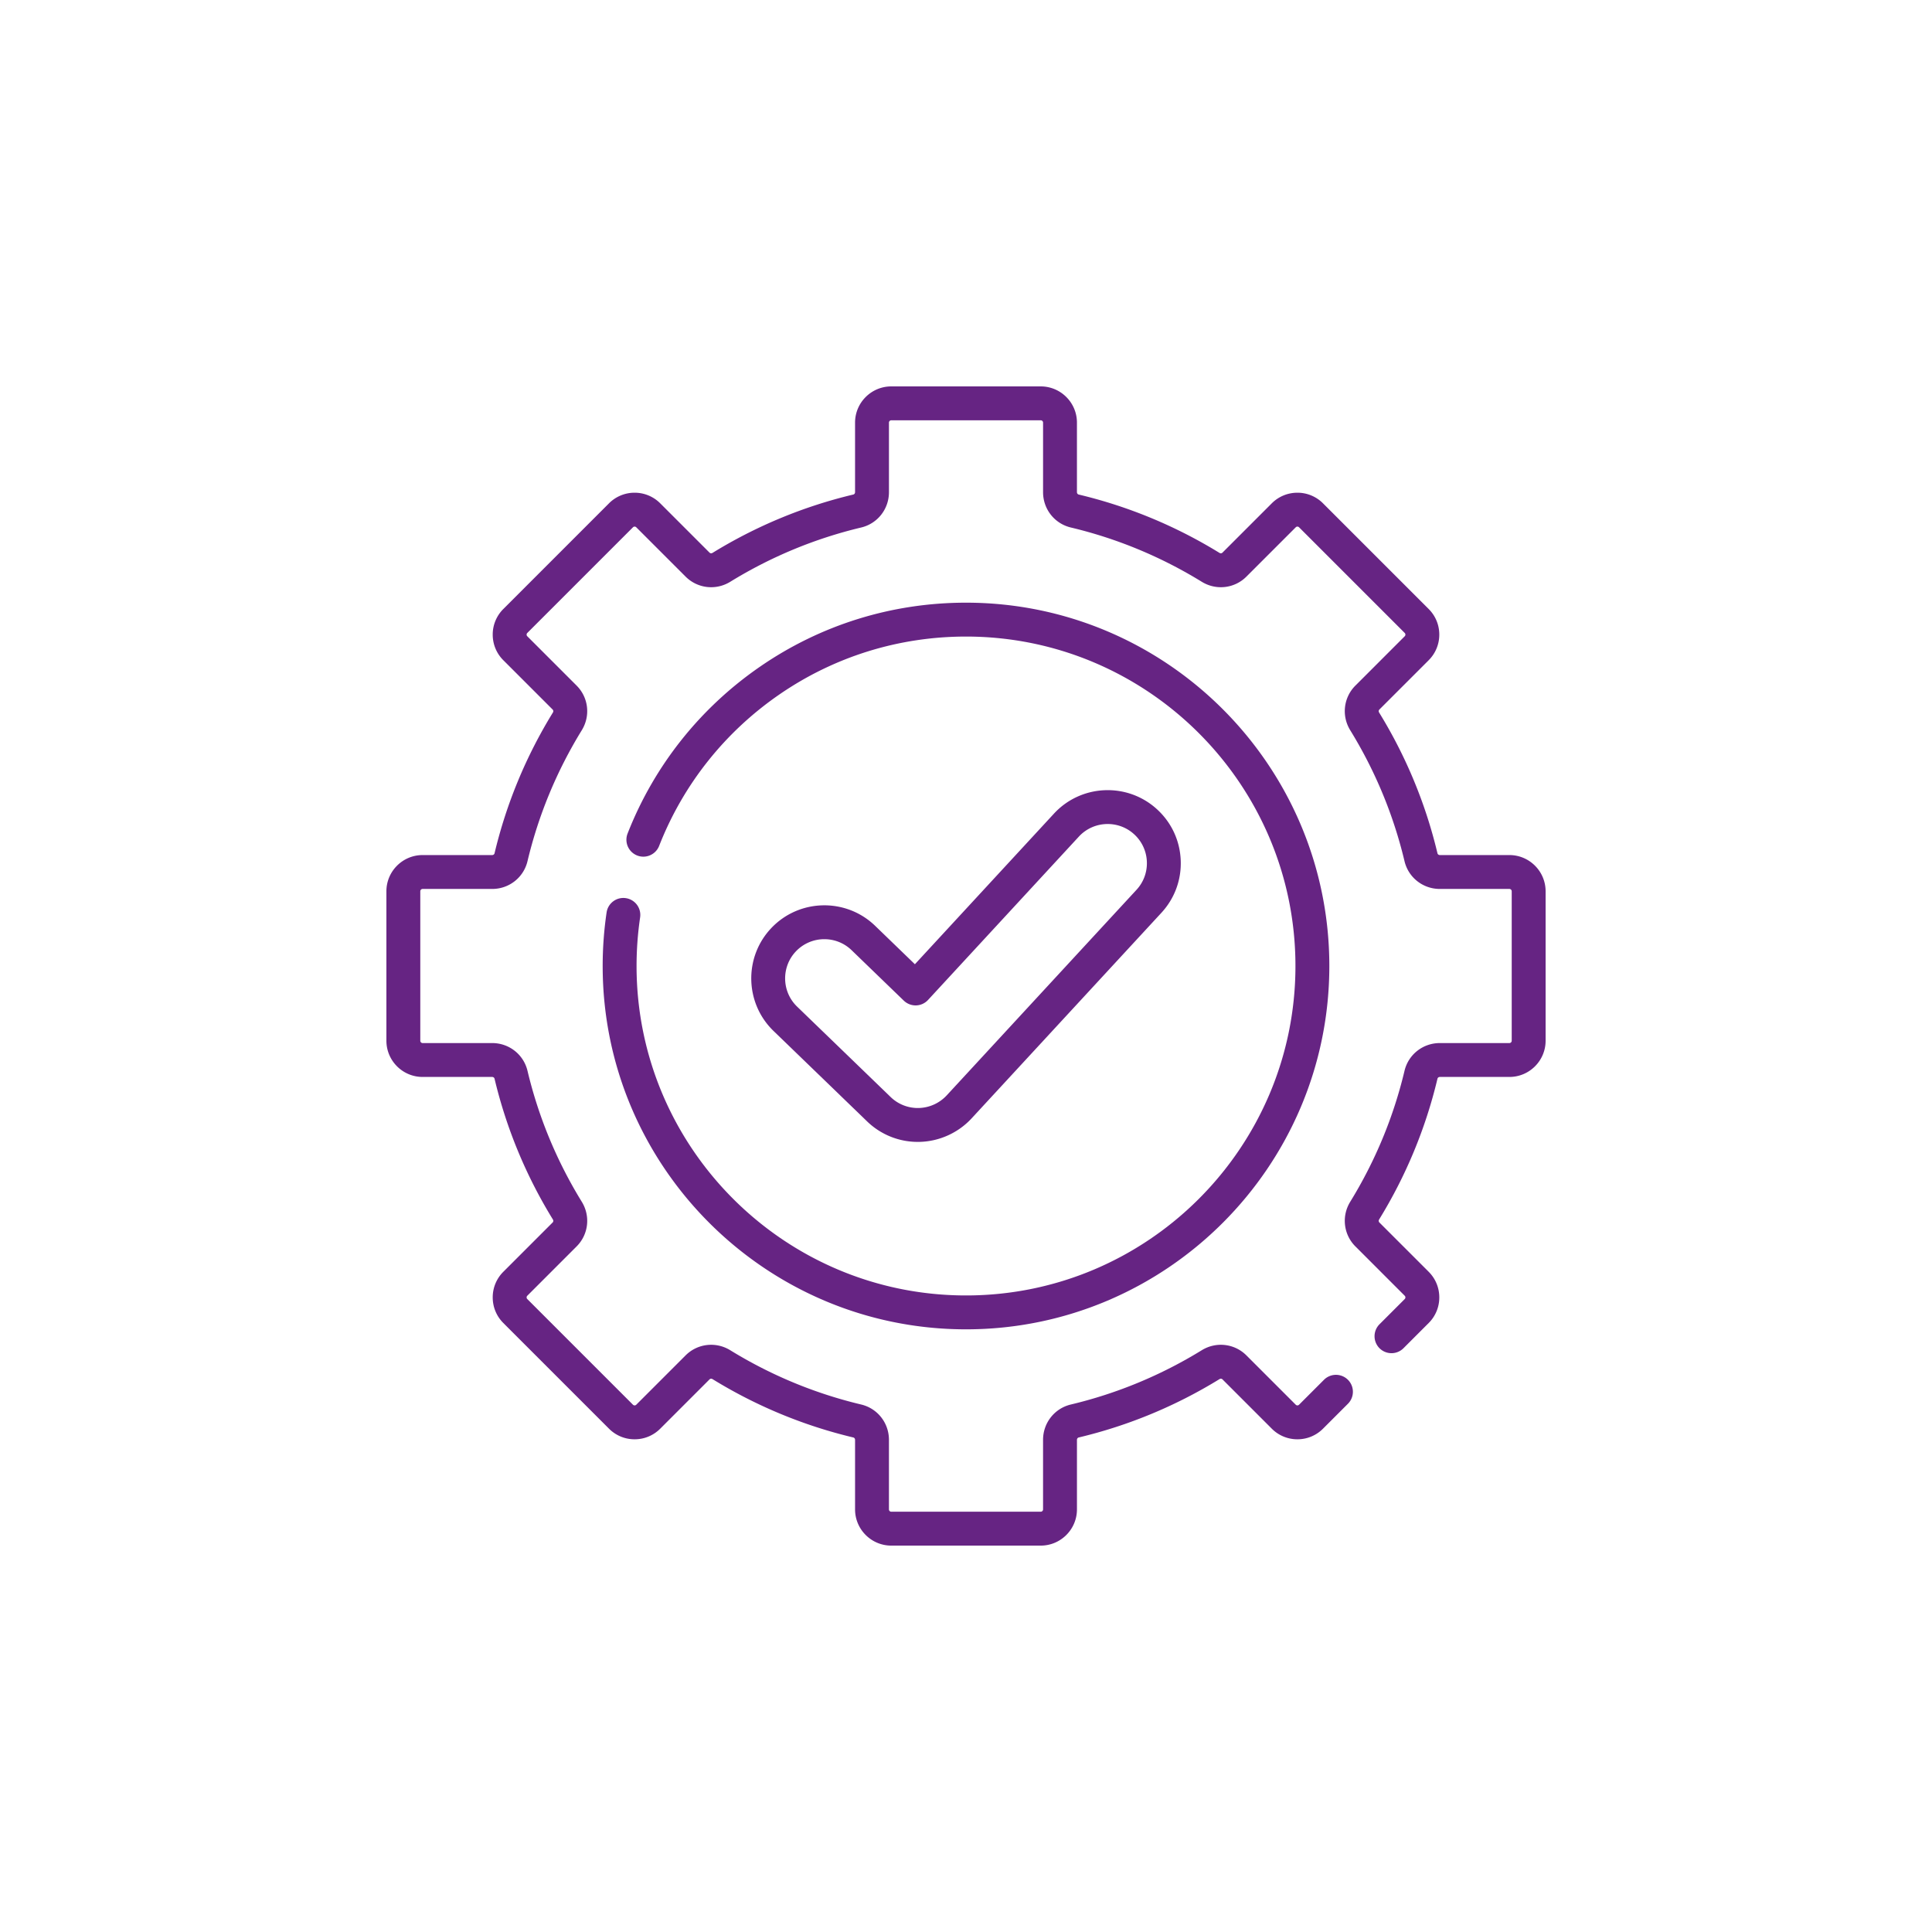
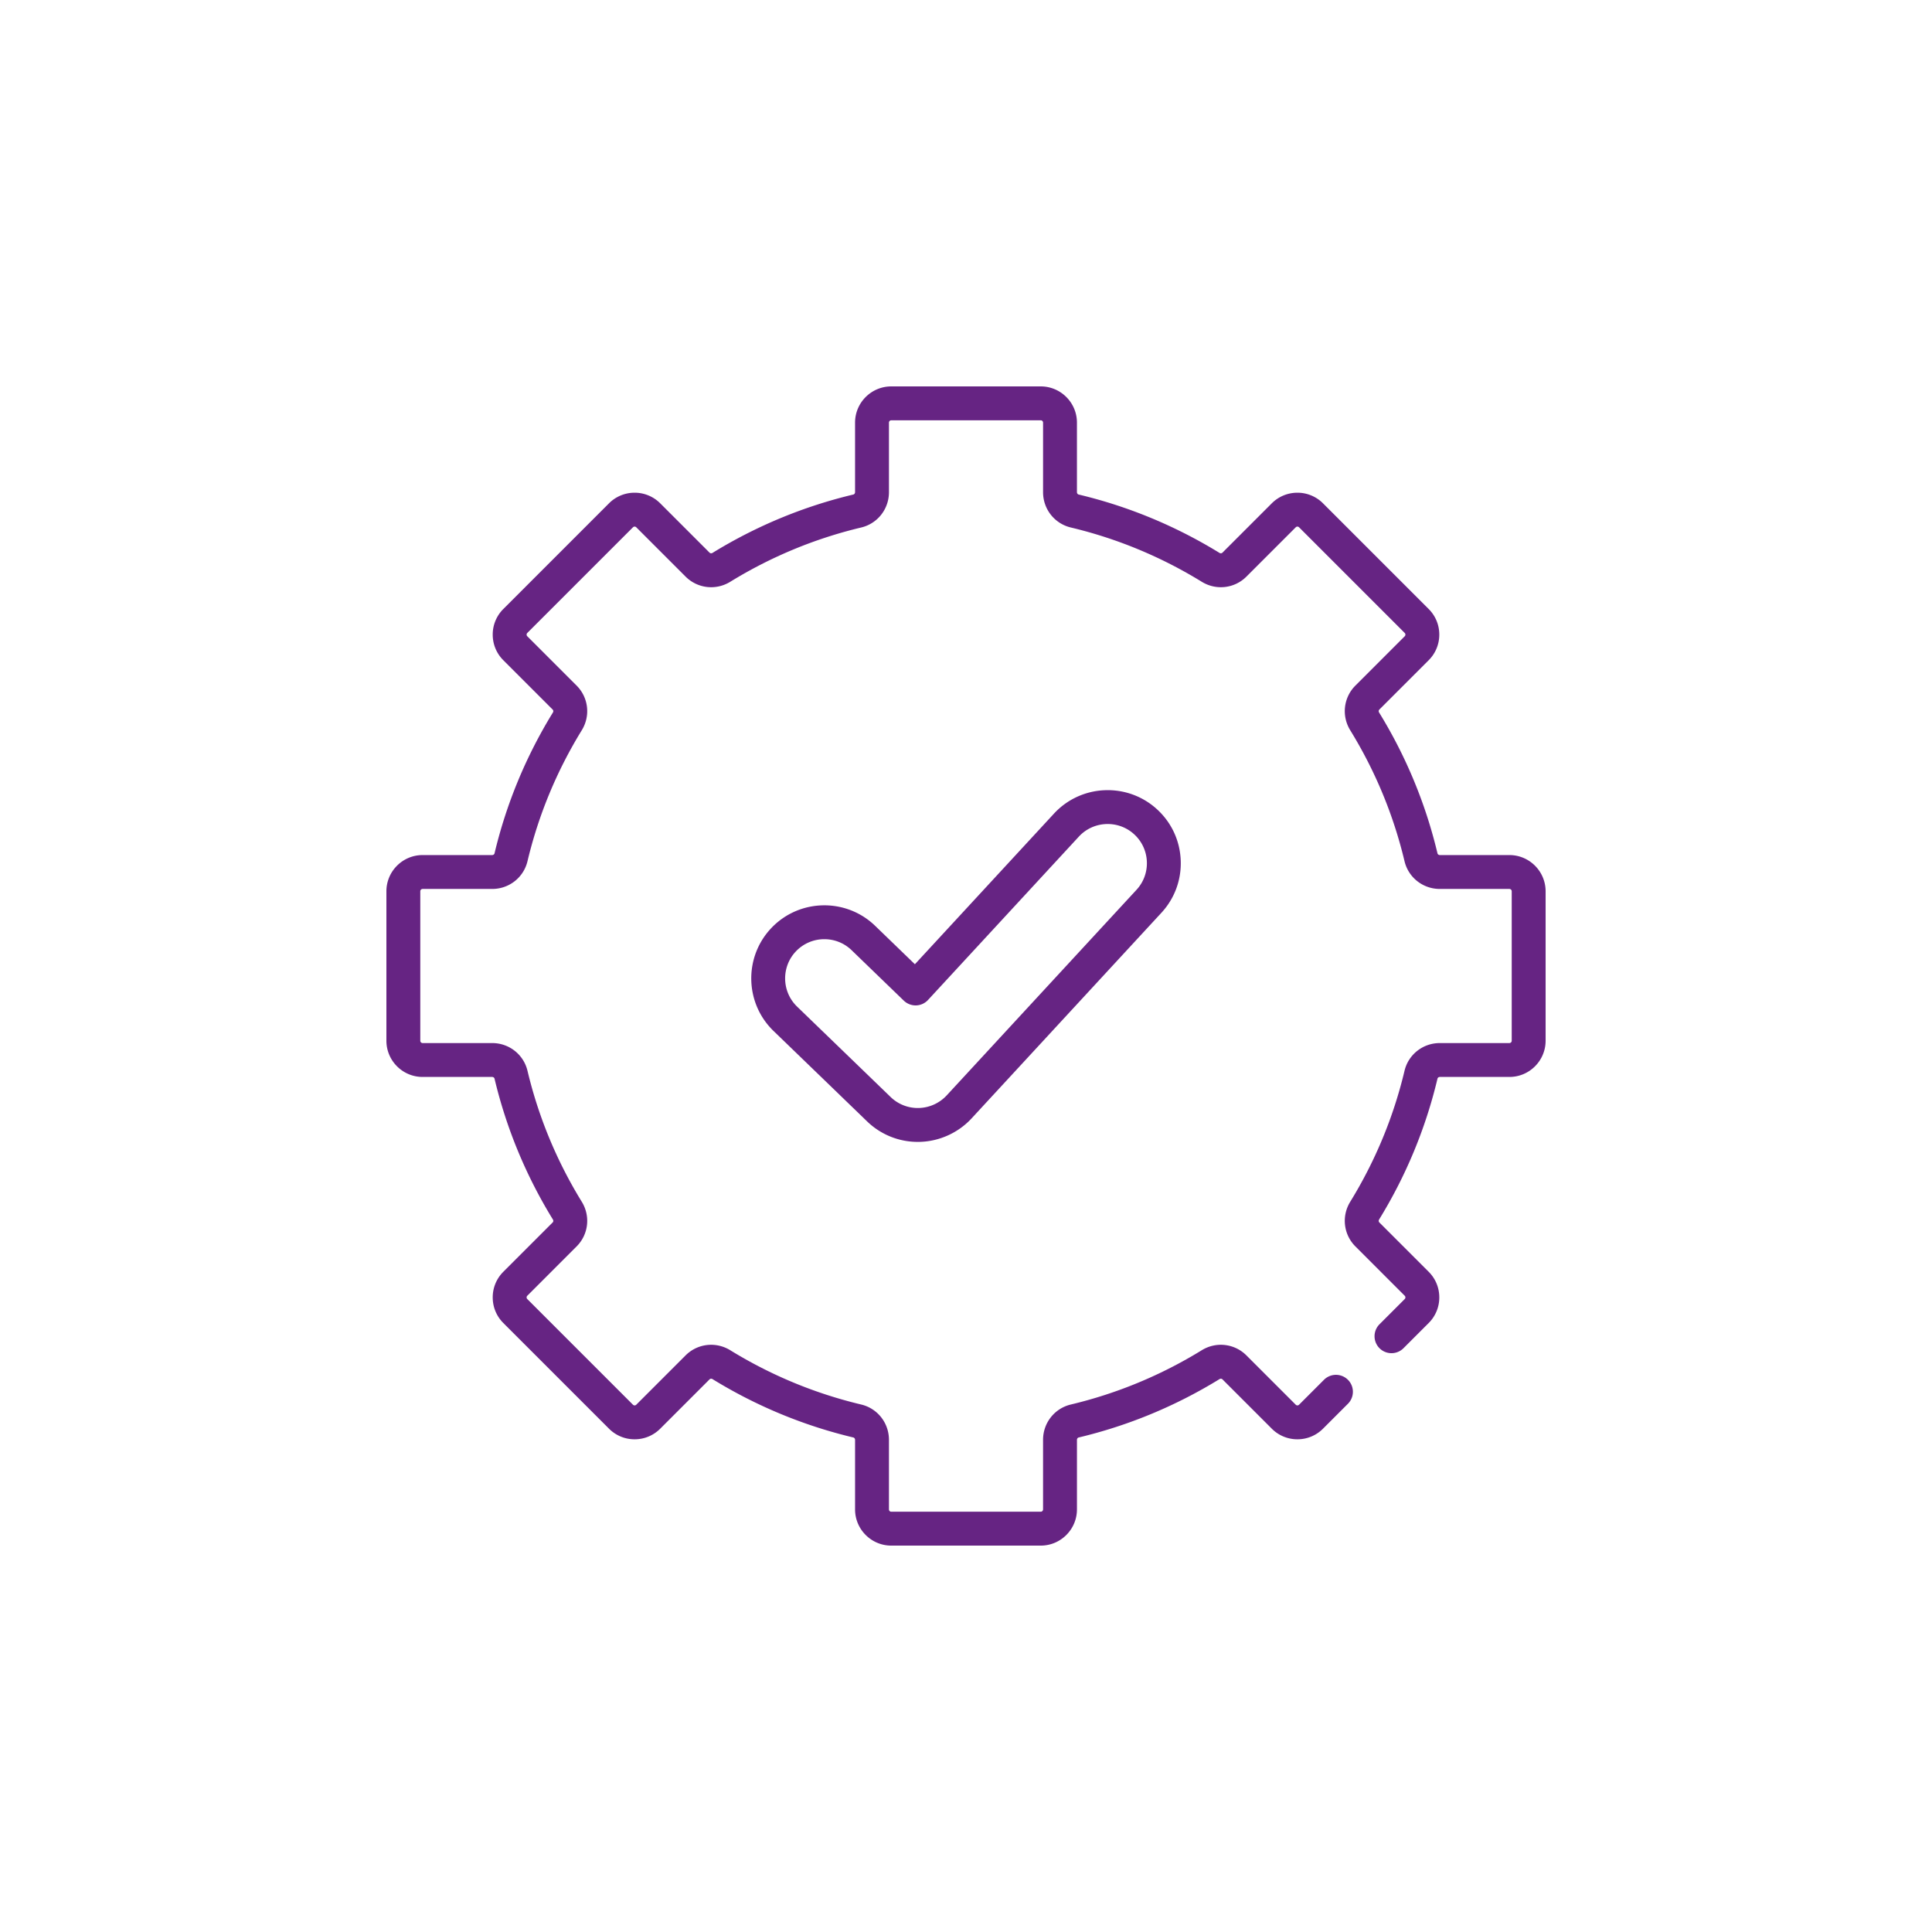
<svg xmlns="http://www.w3.org/2000/svg" version="1.1" width="512" height="512" x="0" y="0" viewBox="0 0 512 512" style="enable-background:new 0 0 512 512" xml:space="preserve" class="">
  <g transform="matrix(0.6,0,0,0.6,102.401,102.401)">
    <path d="M496.001 206.998h-30.719c-.499 0-.937-.323-1.044-.769-5.232-21.966-13.908-42.896-25.787-62.208-.264-.428-.212-.962.124-1.297l21.781-21.781a15.896 15.896 0 0 0 4.686-11.313c0-4.274-1.664-8.292-4.686-11.313l-46.674-46.673a15.888 15.888 0 0 0-11.313-4.687c-4.273 0-8.29 1.664-11.313 4.686l-21.781 21.781c-.336.336-.871.388-1.297.124-19.312-11.879-40.242-20.555-62.208-25.787-.445-.106-.769-.545-.769-1.043V15.999C305.002 7.177 297.825 0 289.003 0h-66.007c-8.821 0-15.999 7.177-15.999 15.999v30.719c0 .499-.323.937-.769 1.043-21.966 5.233-42.896 13.908-62.208 25.787-.427.265-.963.213-1.297-.124l-21.781-21.781a15.896 15.896 0 0 0-11.313-4.686 15.891 15.891 0 0 0-11.313 4.686L51.645 98.318a15.888 15.888 0 0 0-4.687 11.313c0 4.273 1.664 8.29 4.686 11.313l21.781 21.781c.336.335.388.869.124 1.297-11.879 19.312-20.555 40.242-25.787 62.208-.106.445-.545.769-1.044.769H15.999C7.177 206.998 0 214.175 0 222.997v66.007c0 8.821 7.177 15.999 15.999 15.999h30.719c.499 0 .937.323 1.044.769 5.232 21.966 13.908 42.896 25.787 62.208.264.428.212.962-.124 1.297l-21.781 21.782a15.895 15.895 0 0 0-4.686 11.313c0 4.274 1.664 8.292 4.686 11.313l46.674 46.673a15.892 15.892 0 0 0 11.313 4.687c4.273 0 8.29-1.664 11.313-4.686l21.781-21.781c.334-.338.87-.39 1.297-.124 19.311 11.878 40.241 20.555 62.21 25.788.444.106.767.545.767 1.043v30.719c0 8.821 7.177 15.999 15.999 15.999h66.007c8.821 0 15.999-7.177 15.999-15.999v-30.719c0-.498.323-.936.769-1.043 21.967-5.233 42.896-13.91 62.208-25.788.426-.265.962-.213 1.297.124l21.781 21.781a15.9 15.9 0 0 0 11.313 4.686c4.274 0 8.292-1.664 11.312-4.686l11.01-11.01a7.483 7.483 0 1 0-10.582-10.584L403.1 449.776c-.249.249-.534.302-.729.302s-.479-.053-.729-.303l-21.781-21.781c-5.258-5.257-13.369-6.198-19.723-2.289-17.956 11.046-37.415 19.113-57.833 23.978-7.223 1.719-12.269 8.135-12.269 15.602v30.719c0 .569-.463 1.032-1.032 1.032h-66.007a1.033 1.033 0 0 1-1.032-1.032v-30.719c0-7.467-5.045-13.883-12.267-15.602-20.42-4.865-39.879-12.932-57.835-23.978-6.356-3.907-14.465-2.968-19.723 2.289l-21.781 21.781c-.249.25-.534.303-.729.303s-.479-.053-.729-.303l-46.675-46.674c-.249-.249-.302-.534-.302-.729s.053-.479.303-.729l21.781-21.781c5.256-5.257 6.197-13.367 2.289-19.723-11.047-17.957-19.113-37.416-23.977-57.835-1.721-7.222-8.137-12.267-15.603-12.267H15.999a1.033 1.033 0 0 1-1.032-1.032v-66.007c0-.569.463-1.032 1.032-1.032h30.719c7.466 0 13.882-5.044 15.603-12.267 4.864-20.419 12.93-39.878 23.977-57.835 3.908-6.356 2.967-14.466-2.289-19.723L62.228 110.36c-.25-.249-.303-.534-.303-.729s.053-.479.303-.729l46.674-46.675c.249-.249.534-.302.729-.302s.479.053.729.303l21.781 21.781c5.258 5.255 13.367 6.197 19.723 2.289 17.957-11.047 37.416-19.113 57.835-23.977 7.222-1.721 12.267-8.137 12.267-15.603V15.999c0-.569.463-1.032 1.032-1.032h66.007c.569 0 1.032.463 1.032 1.032v30.719c0 7.466 5.044 13.882 12.267 15.603 20.419 4.864 39.878 12.93 57.835 23.977 6.356 3.907 14.465 2.968 19.723-2.289l21.781-21.781c.249-.25.534-.303.729-.303s.479.053.729.303l46.675 46.674c.249.249.302.534.302.729s-.053.479-.303.729l-21.781 21.781c-5.256 5.257-6.197 13.367-2.289 19.723 11.047 17.957 19.113 37.416 23.977 57.835 1.721 7.222 8.137 12.267 15.603 12.267h30.719c.569 0 1.032.463 1.032 1.032v66.007c0 .569-.463 1.032-1.032 1.032h-30.719c-7.466 0-13.882 5.044-15.603 12.267-4.864 20.419-12.93 39.878-23.977 57.835-3.908 6.356-2.967 14.466 2.289 19.723l21.781 21.781c.25.249.303.534.303.729s-.053.479-.303.729l-11.136 11.136a7.485 7.485 0 0 0 0 10.584 7.487 7.487 0 0 0 10.584 0l11.135-11.136a15.888 15.888 0 0 0 4.687-11.313c0-4.273-1.664-8.29-4.686-11.313l-21.781-21.782c-.336-.335-.388-.869-.124-1.297 11.879-19.312 20.555-40.242 25.787-62.208.106-.445.545-.769 1.044-.769h30.719c8.821 0 15.999-7.177 15.999-15.999v-66.007c-.003-8.822-7.18-15.999-16.002-15.999z" fill="#662483" opacity="1" data-original="#000000" />
-     <path d="M105.754 226.031c-4.088-.614-7.892 2.22-8.497 6.308A162.222 162.222 0 0 0 95.524 256c0 88.487 71.989 160.476 160.476 160.476S416.476 344.487 416.476 256 344.487 95.524 256 95.524c-32.758 0-64.266 9.807-91.119 28.361-26.226 18.121-46.295 43.296-58.046 72.825l-.303.768a7.483 7.483 0 1 0 13.922 5.494l.295-.747c10.648-26.758 28.851-49.589 52.639-66.026 24.341-16.819 52.907-25.708 82.612-25.708 80.234 0 145.509 65.275 145.509 145.509S336.234 401.509 256 401.509 110.491 336.234 110.491 256c0-7.19.529-14.414 1.572-21.473a7.482 7.482 0 0 0-6.309-8.496z" fill="#662483" opacity="1" data-original="#000000" />
    <path d="M234.74 333.69c.308 0 .616-.004.922-.013 8.637-.248 16.948-4.029 22.804-10.373l83.83-90.798c5.851-6.337 8.885-14.573 8.542-23.191-.344-8.618-4.022-16.587-10.36-22.438-13.081-12.078-33.552-11.261-45.63 1.82l-61.422 66.524-17.557-16.97c-12.804-12.373-33.287-12.022-45.66.78s-12.024 33.283.778 45.658l41.313 39.929a32.132 32.132 0 0 0 22.44 9.072zm-53.77-84.259a17.278 17.278 0 0 1 12.46-5.276c4.337 0 8.68 1.615 12.038 4.858l23.063 22.29a7.534 7.534 0 0 0 5.413 2.1 7.484 7.484 0 0 0 5.286-2.404l66.615-72.15c6.481-7.019 17.463-7.454 24.48-.977a17.211 17.211 0 0 1 5.557 12.039 17.208 17.208 0 0 1-4.583 12.442l-83.833 90.8a17.423 17.423 0 0 1-12.236 5.564 17.25 17.25 0 0 1-12.531-4.86l-41.312-39.929c-6.867-6.64-7.054-17.629-.417-24.497z" fill="#662483" opacity="1" data-original="#000000" />
  </g>
</svg>